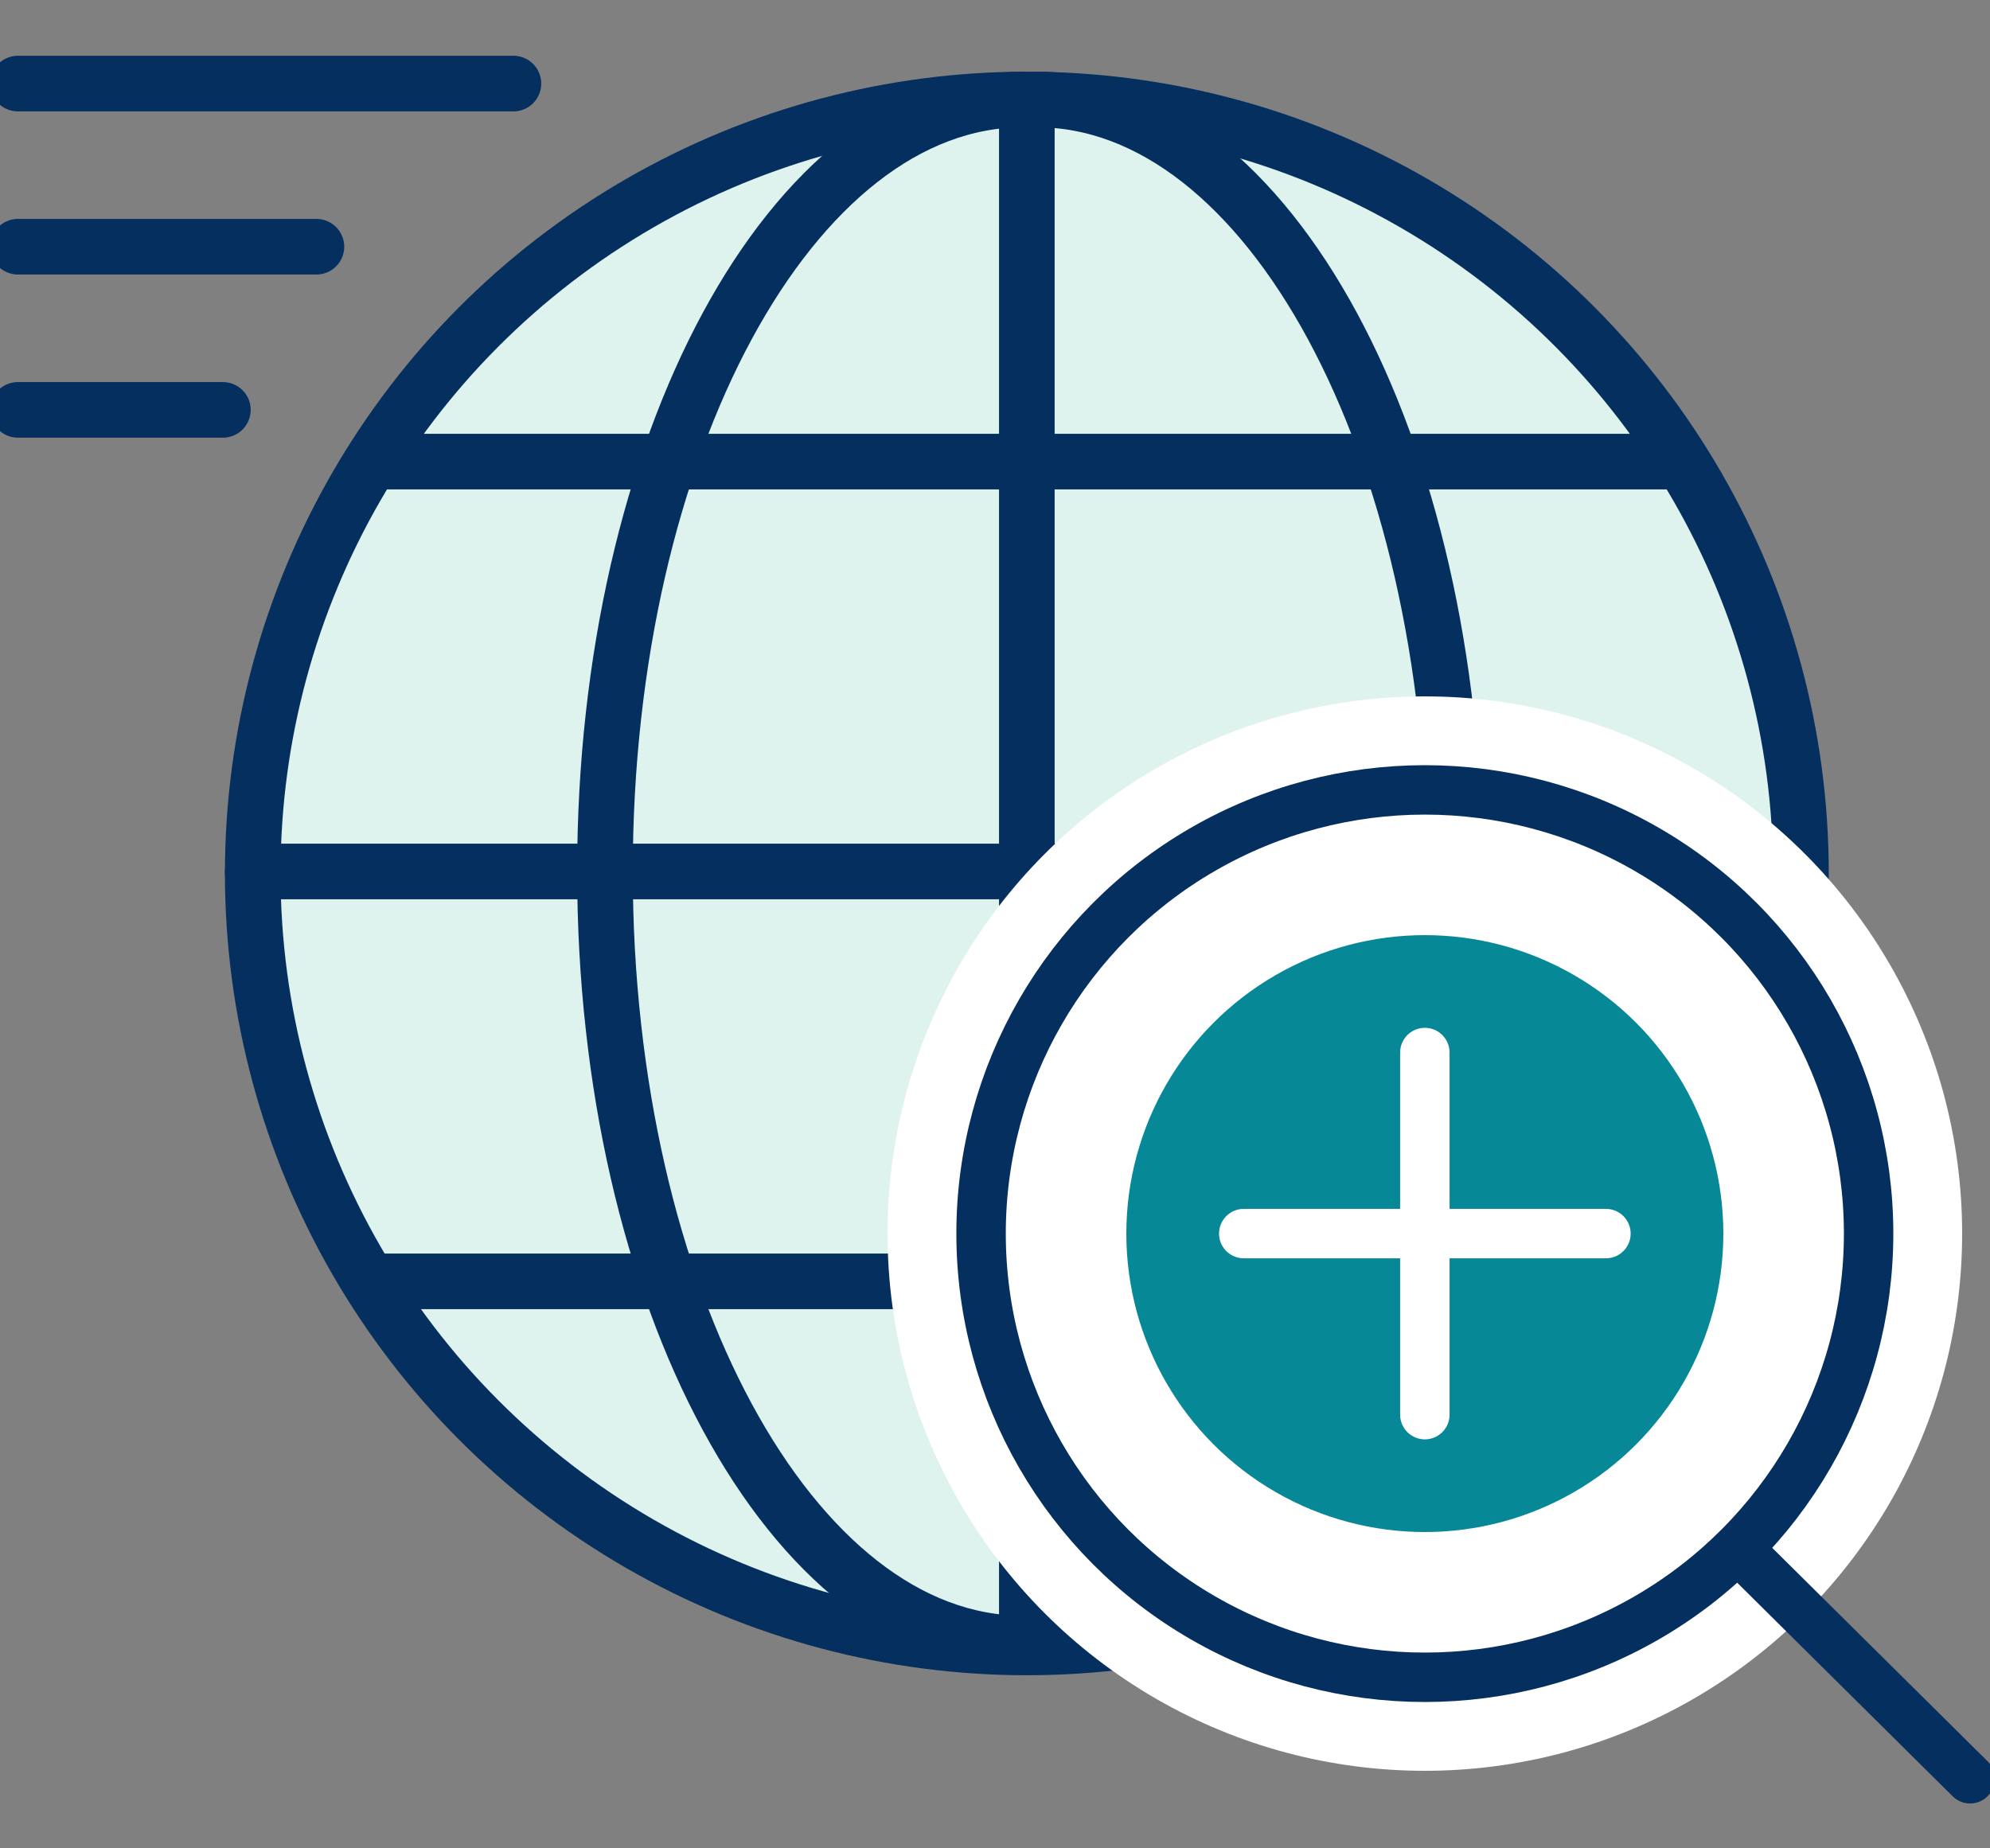
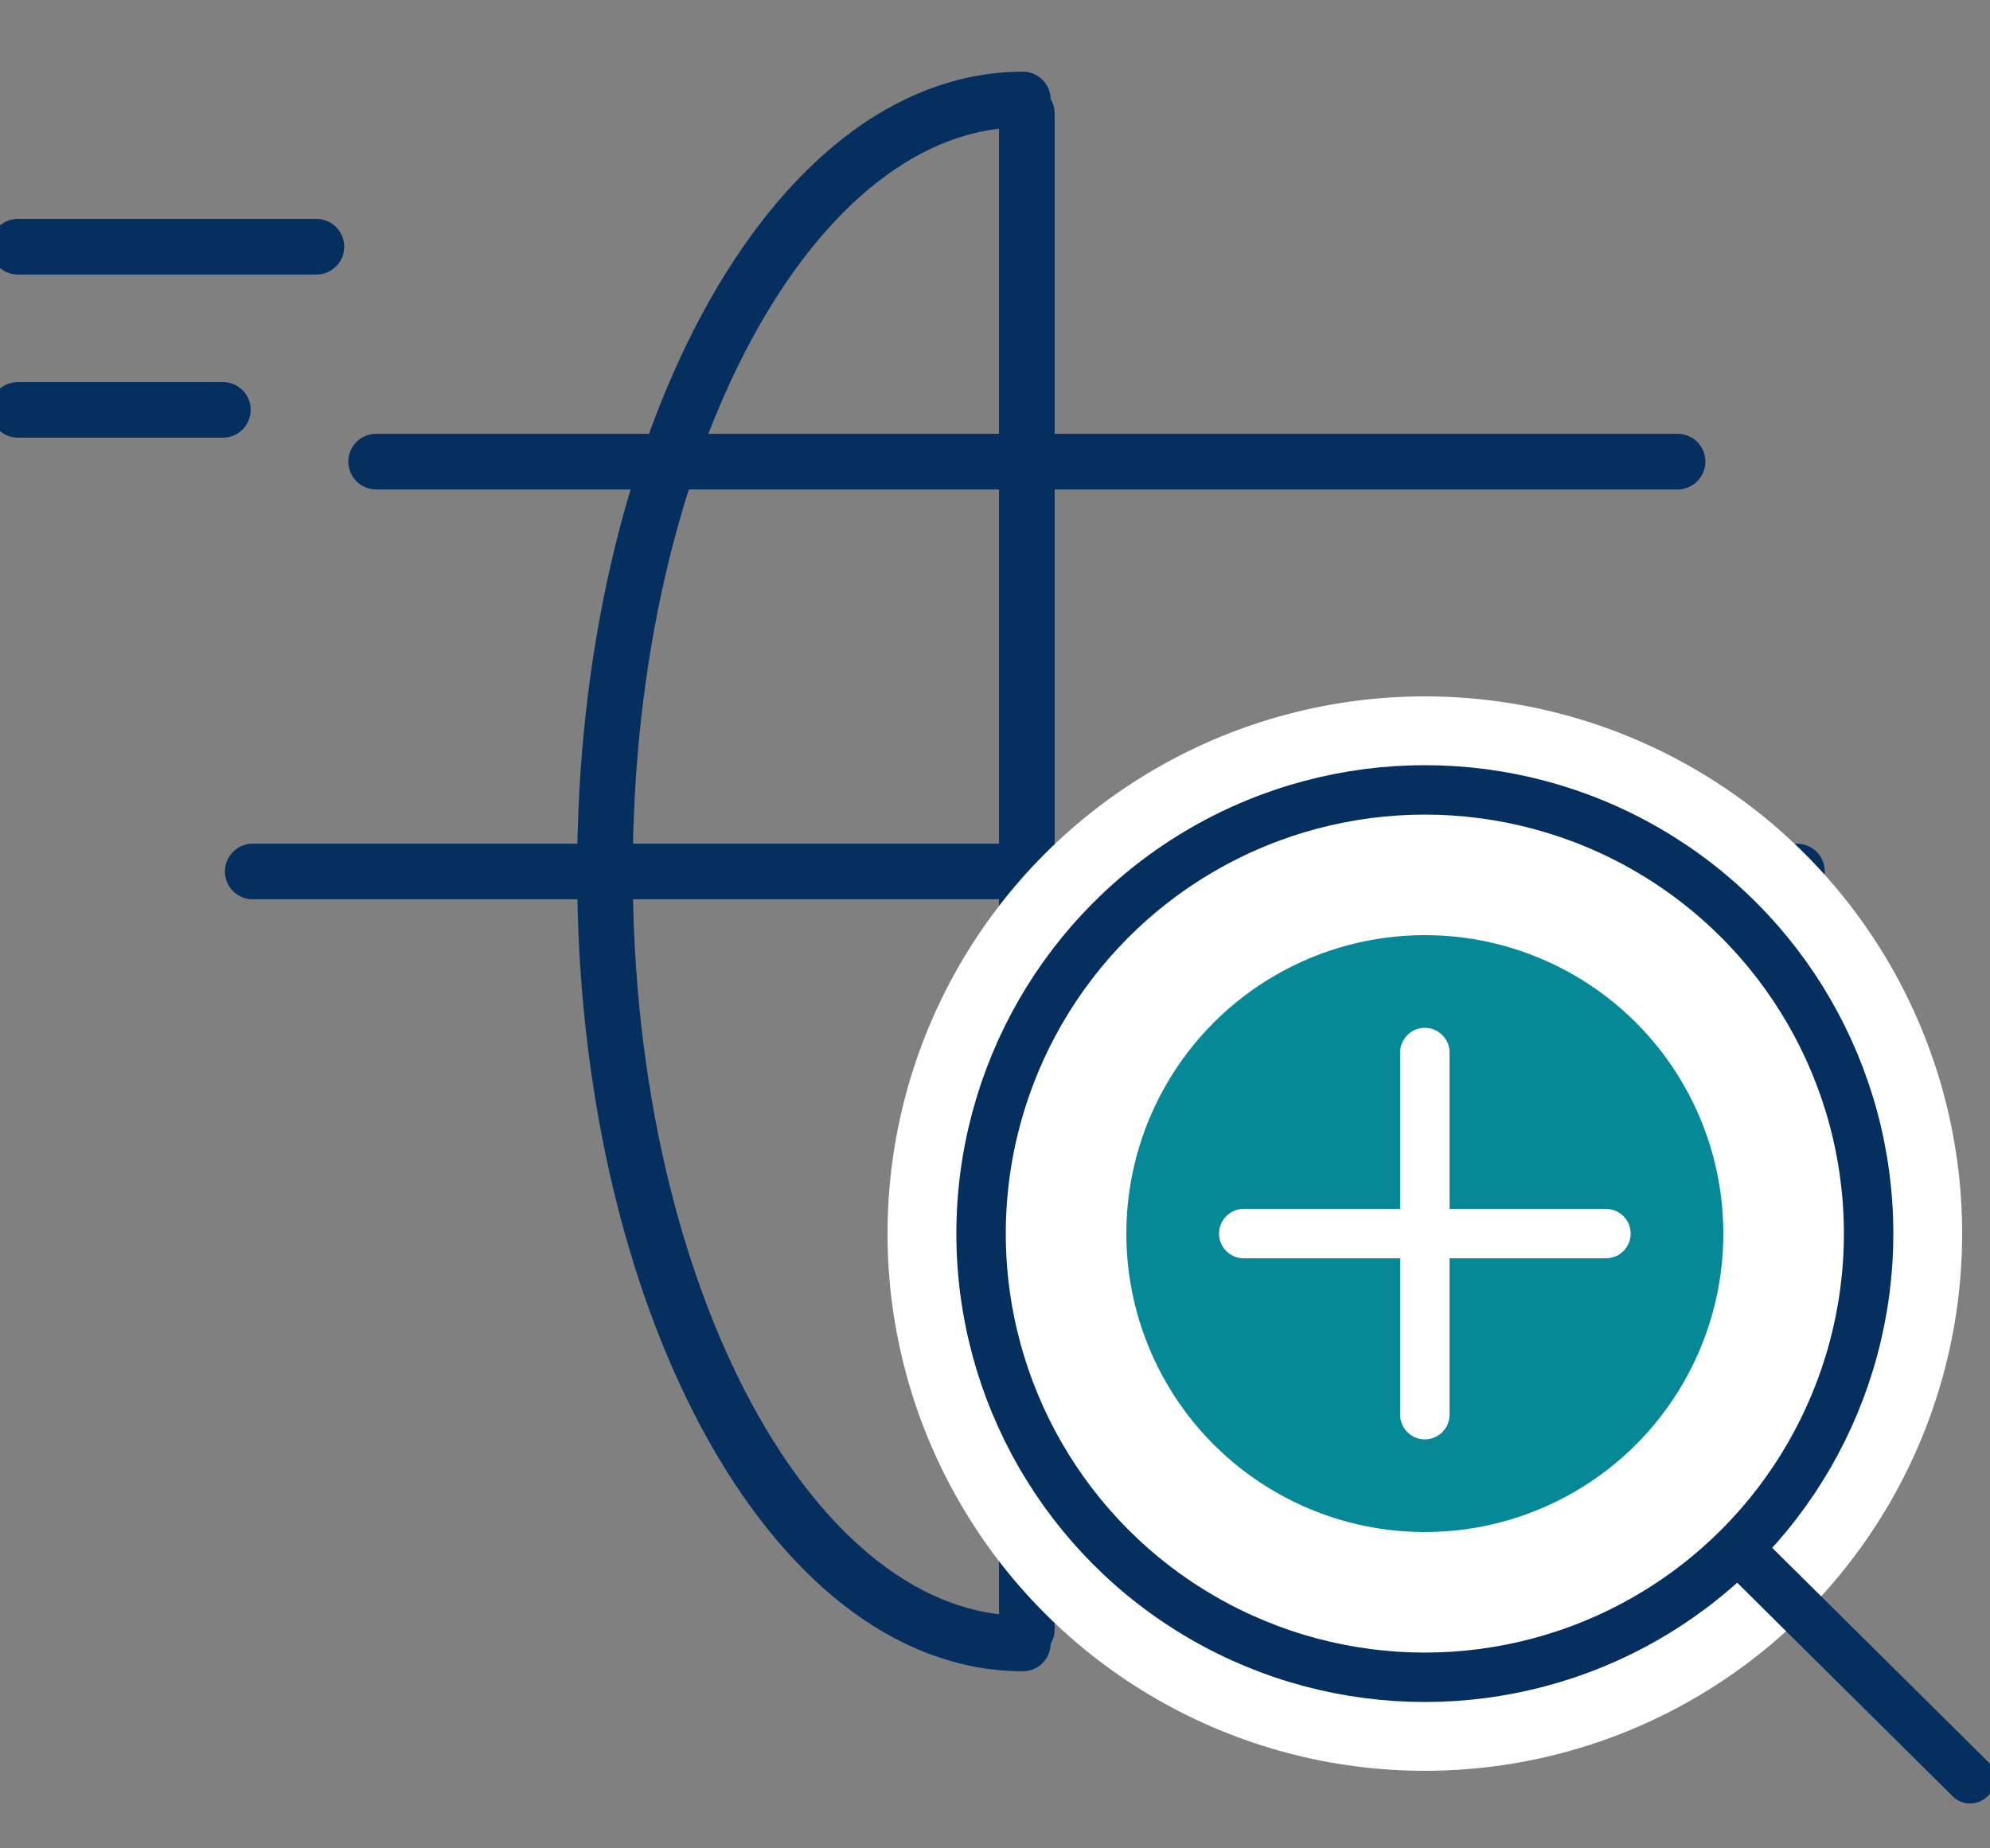
<svg xmlns="http://www.w3.org/2000/svg" version="1.1" id="Layer_1" x="0px" y="0px" viewBox="0 0 100 92.9" style="enable-background:new 0 0 100 92.9;" xml:space="preserve">
  <rect x="0" y="0" width="100" height="92.9" fill="#808080" stroke="none" />
  <style type="text/css">
	.st0{fill:#DEF3EE;stroke:#052F5F;stroke-width:2.795;stroke-linecap:round;stroke-miterlimit:10;}
	.st1{fill:none;stroke:#052F5F;stroke-width:2.795;stroke-linecap:round;stroke-miterlimit:10;}
	.st2{fill:#FFFFFF;}
	.st3{fill:#068896;}
	.st4{fill:none;stroke:#052F5F;stroke-width:2.484;stroke-linecap:round;stroke-linejoin:round;stroke-miterlimit:10;}
	.st5{fill:none;stroke:#052F5F;stroke-width:2.484;stroke-linecap:round;stroke-linejoin:round;stroke-miterlimit:10;}
	.st6{fill:none;stroke:#FFFFFF;stroke-width:2.484;stroke-linecap:round;stroke-linejoin:round;stroke-miterlimit:10;}
</style>
-   <circle class="st0" cx="51.6" cy="43.9" r="38.9" />
  <line class="st1" x1="51.6" y1="5.7" x2="51.6" y2="81.9" />
-   <path class="st1" d="M52.1,5c11.6,0,21,17.4,21,38.8s-9.4,38.8-21,38.8" />
  <path class="st1" d="M51.4,82.6c-11.6,0-21-17.4-21-38.8s9.4-38.8,21-38.8" />
  <line class="st1" x1="12.7" y1="43.8" x2="90.3" y2="43.8" />
  <g>
    <line class="st1" x1="18.9" y1="23.2" x2="84.3" y2="23.2" />
-     <line class="st1" x1="18.9" y1="64.4" x2="84.3" y2="64.4" />
  </g>
-   <line class="st1" x1="25.8" y1="4.2" x2="0.9" y2="4.2" />
  <line class="st1" x1="15.9" y1="12.4" x2="0.9" y2="12.4" />
  <line class="st1" x1="11.2" y1="20.6" x2="0.9" y2="20.6" />
  <ellipse class="st2" cx="71.6" cy="62" rx="27" ry="27" />
  <ellipse class="st3" cx="71.6" cy="62" rx="15" ry="15" />
  <ellipse class="st4" cx="71.6" cy="62" rx="22.3" ry="22.3" />
  <line class="st5" x1="87.5" y1="78" x2="99" y2="89.4" />
  <g>
    <line class="st6" x1="71.6" y1="52.9" x2="71.6" y2="71.1" />
    <line class="st6" x1="80.7" y1="62" x2="62.5" y2="62" />
  </g>
</svg>